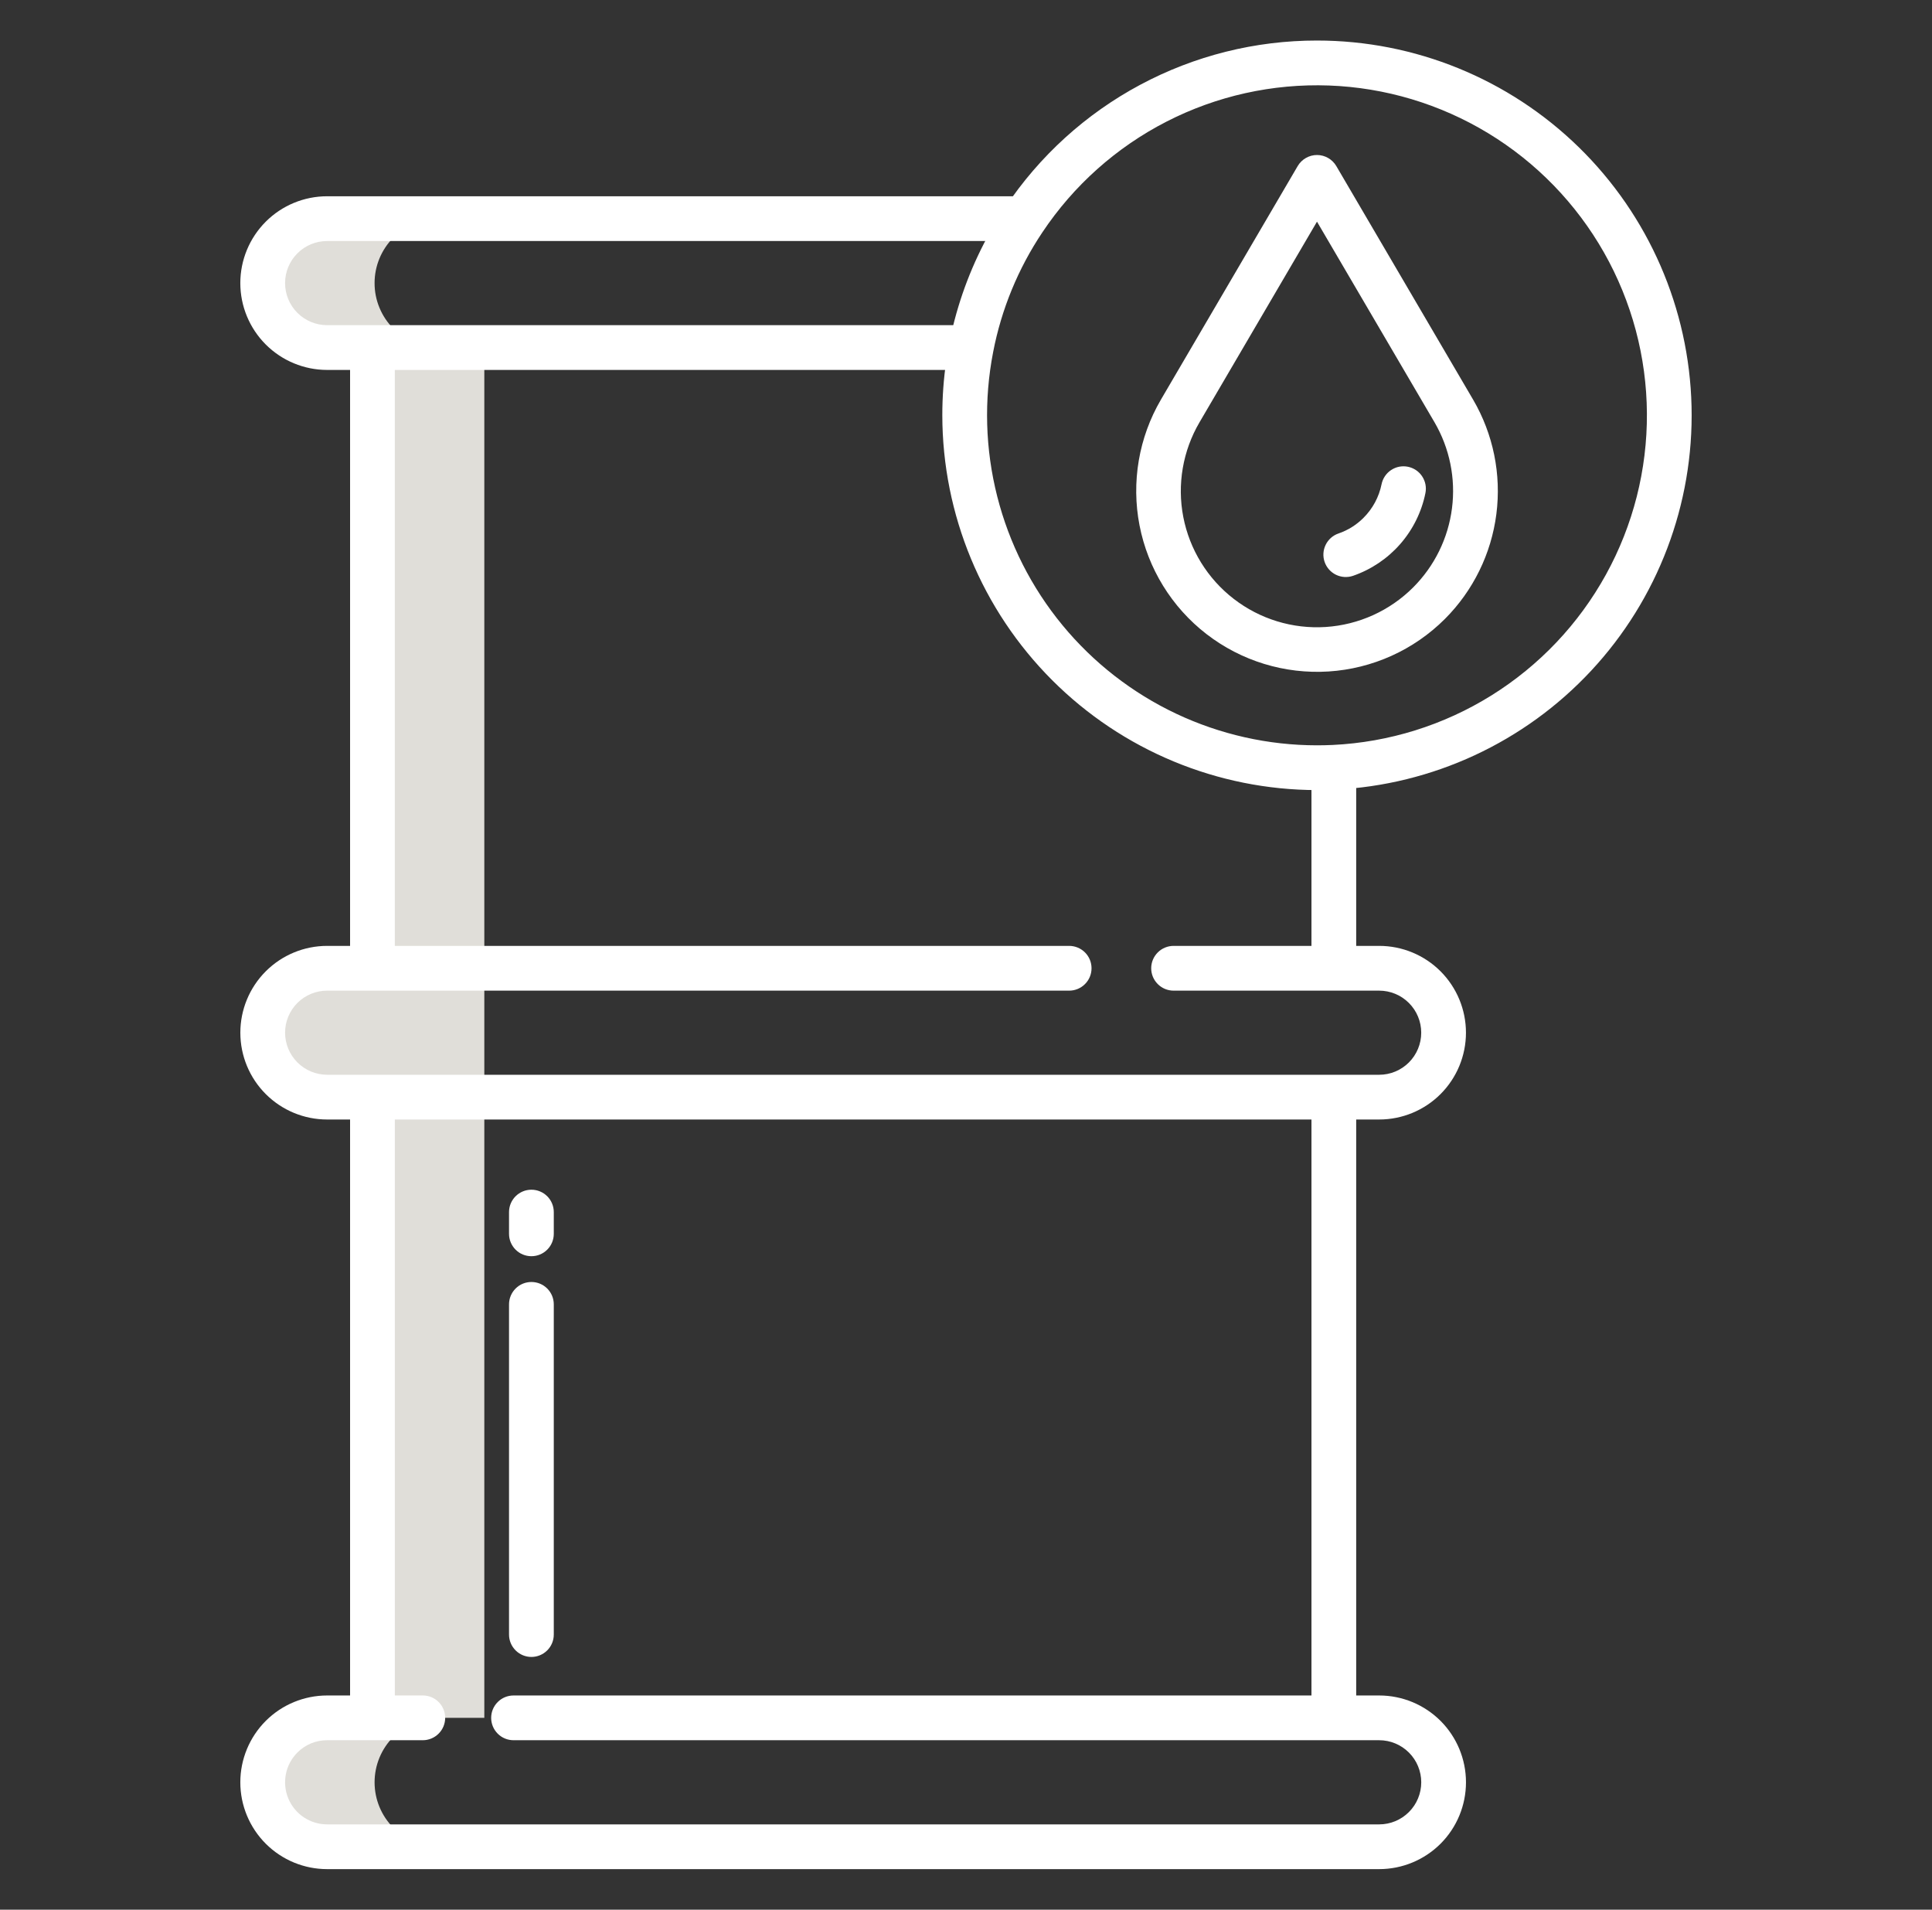
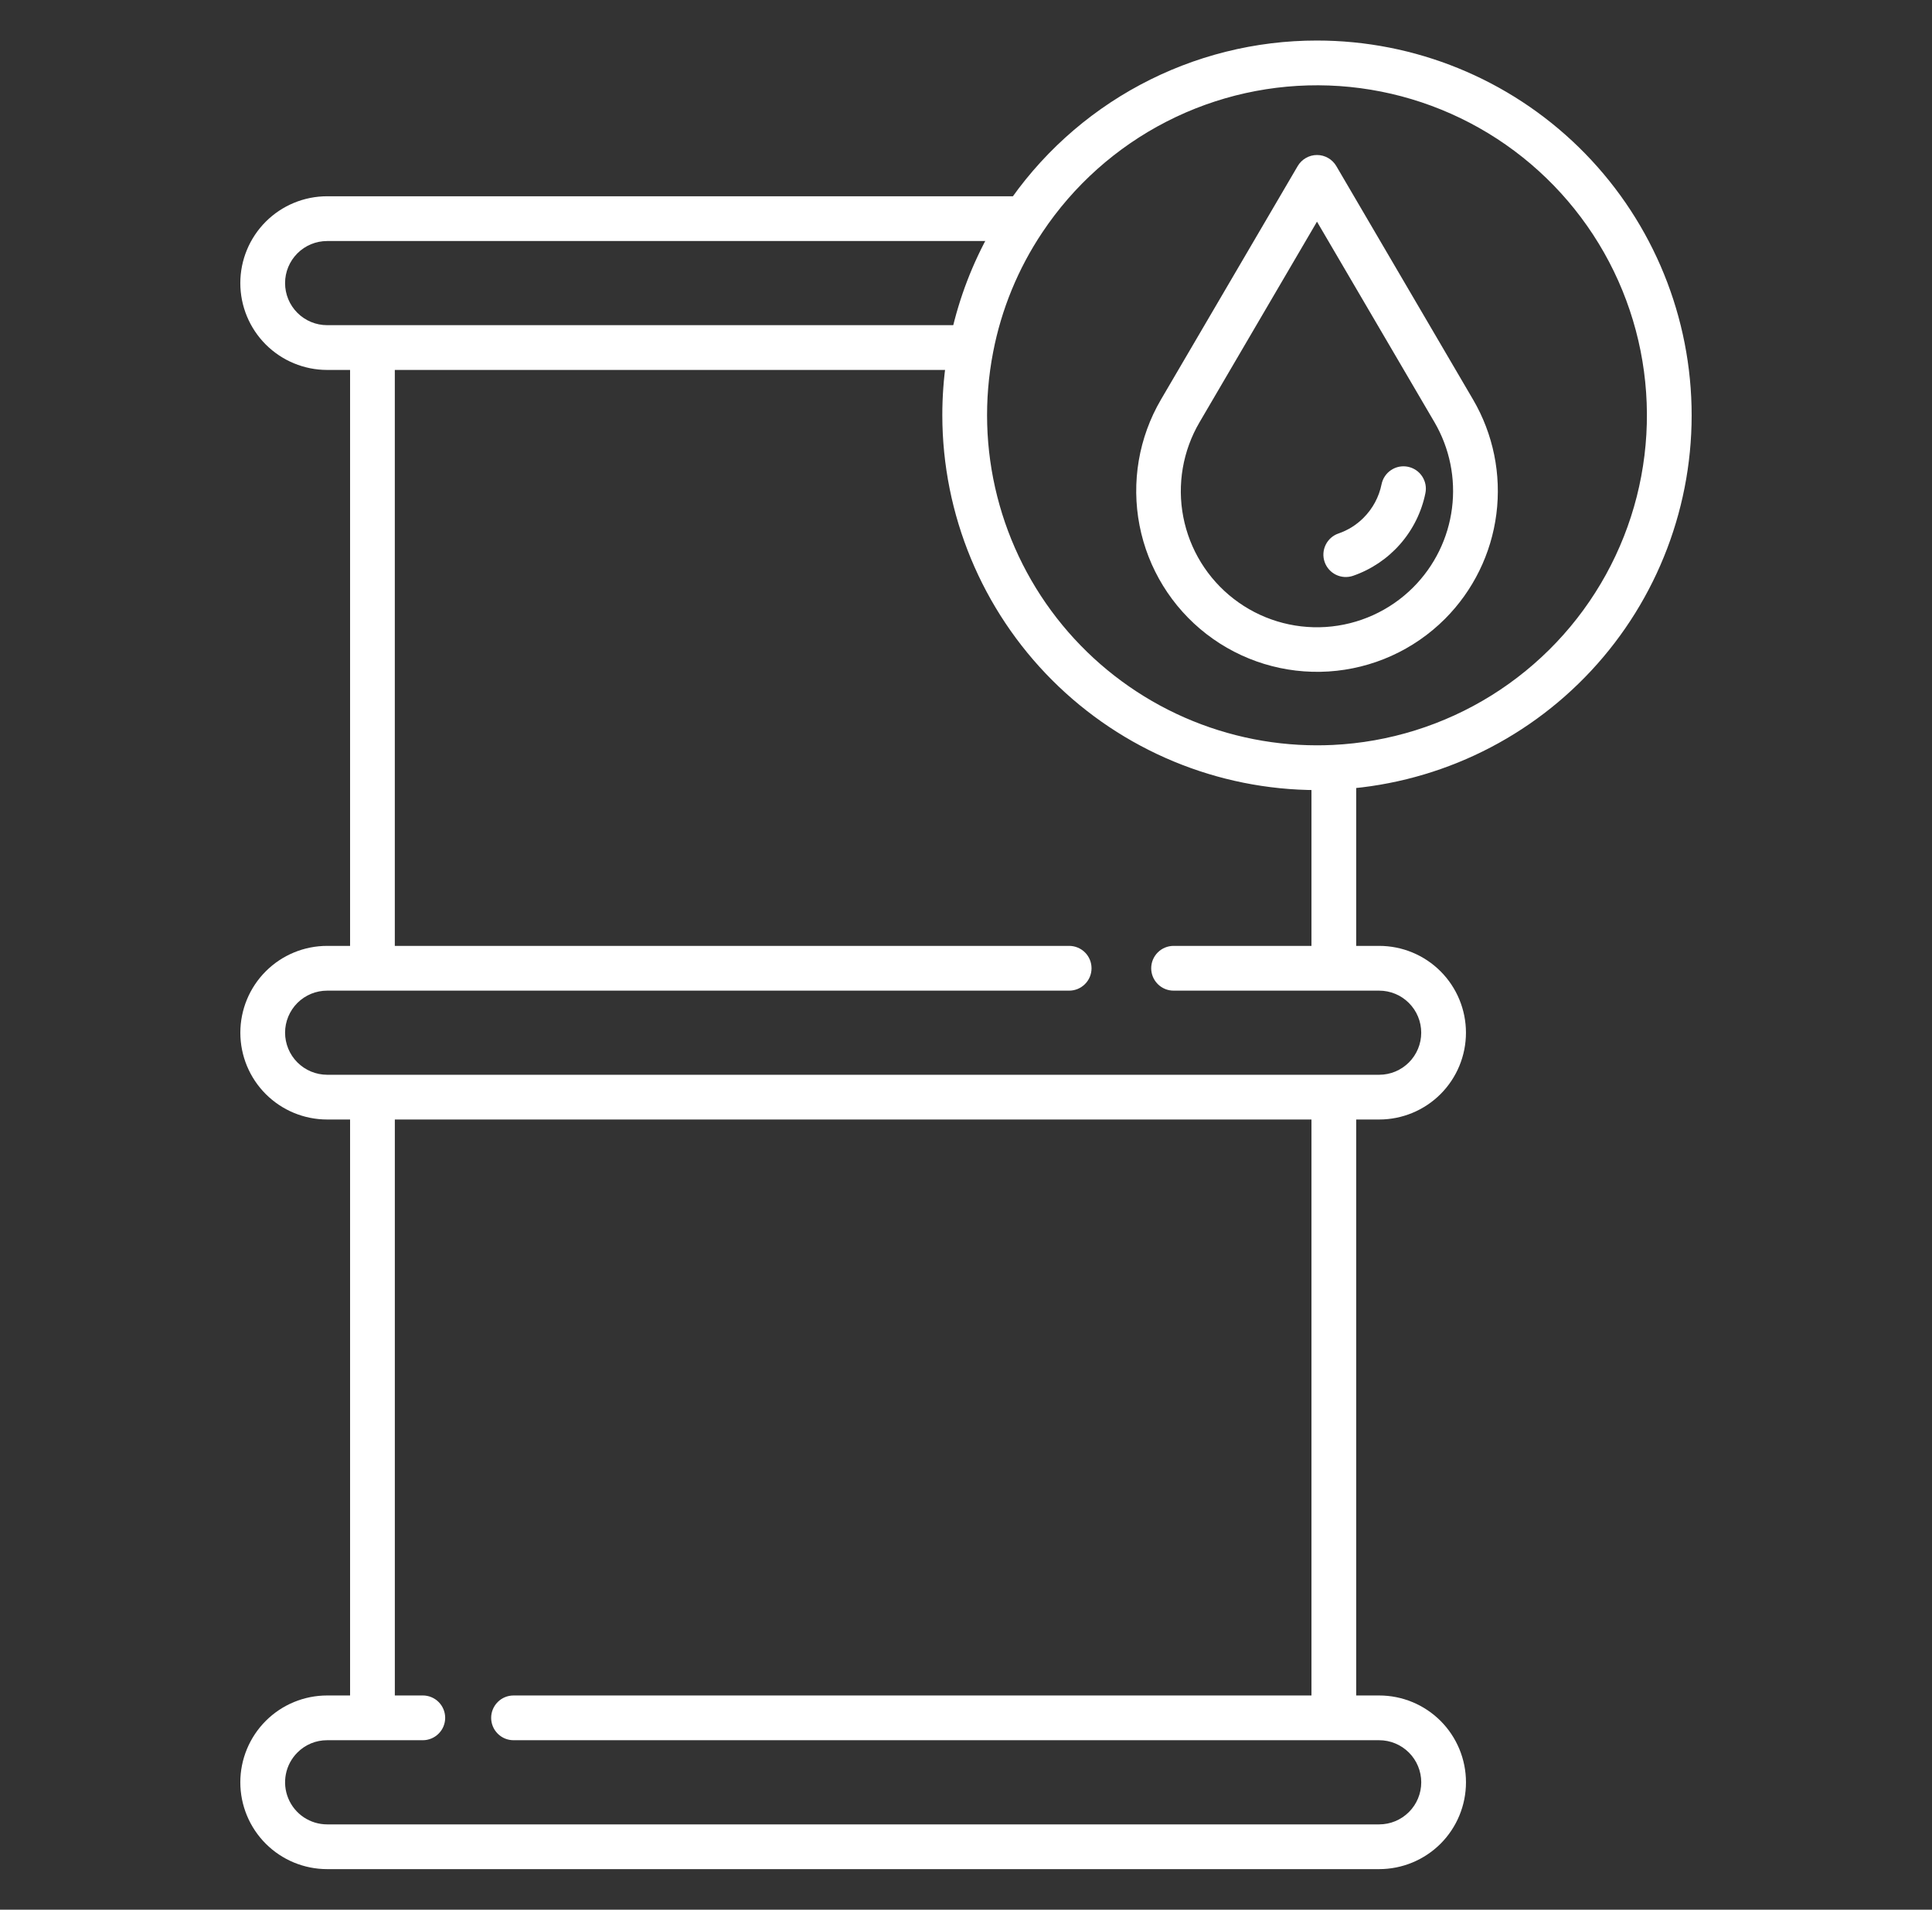
<svg xmlns="http://www.w3.org/2000/svg" width="85" height="84" viewBox="0 0 85 84" fill="none">
  <rect x="0" y="0" width="85" height="84" fill="#333333" stroke="none" />
-   <path d="M16.48 12.452C16.479 12.08 16.553 11.711 16.695 11.367C16.838 11.023 17.046 10.711 17.31 10.447C17.573 10.184 17.886 9.975 18.23 9.833C18.573 9.69 18.942 9.617 19.314 9.617H14.393C14.02 9.617 13.652 9.691 13.308 9.833C12.964 9.975 12.651 10.184 12.388 10.447C12.125 10.711 11.916 11.023 11.773 11.367C11.631 11.711 11.558 12.08 11.558 12.452C11.558 12.825 11.631 13.193 11.773 13.537C11.916 13.881 12.125 14.194 12.388 14.457C12.651 14.72 12.964 14.929 13.308 15.071C13.652 15.214 14.02 15.287 14.393 15.287H16.386V42.59H14.393C13.641 42.59 12.92 42.889 12.389 43.421C11.857 43.952 11.558 44.673 11.558 45.425C11.558 46.176 11.857 46.897 12.389 47.429C12.92 47.96 13.641 48.259 14.393 48.259H16.386V75.562H14.393C13.641 75.562 12.92 75.861 12.388 76.392C11.856 76.924 11.558 77.645 11.558 78.397C11.558 79.149 11.856 79.87 12.388 80.402C12.92 80.933 13.641 81.232 14.393 81.232H19.314C18.563 81.232 17.841 80.933 17.31 80.402C16.778 79.87 16.48 79.149 16.48 78.397C16.48 77.645 16.778 76.924 17.31 76.392C17.841 75.861 18.563 75.562 19.314 75.562H21.308V15.287H19.314C18.942 15.287 18.573 15.214 18.229 15.072C17.885 14.929 17.573 14.72 17.309 14.457C17.046 14.194 16.837 13.881 16.695 13.537C16.552 13.193 16.479 12.825 16.48 12.452Z" fill="#F0EEE9" fill-opacity="0.914" />
  <path d="M60.678 49.243C61.691 49.243 62.662 48.841 63.378 48.125C64.094 47.409 64.496 46.437 64.496 45.425C64.496 44.412 64.094 43.441 63.378 42.724C62.662 42.008 61.691 41.606 60.678 41.606H59.667V33.831H57.699V41.606H51.633C51.372 41.606 51.121 41.71 50.937 41.894C50.752 42.079 50.648 42.329 50.648 42.59C50.648 42.852 50.752 43.102 50.937 43.286C51.121 43.471 51.372 43.575 51.633 43.575H60.678C61.169 43.575 61.639 43.77 61.986 44.117C62.333 44.464 62.528 44.934 62.528 45.425C62.528 45.915 62.333 46.386 61.986 46.733C61.639 47.08 61.169 47.275 60.678 47.275H14.393C13.902 47.274 13.432 47.079 13.085 46.732C12.738 46.385 12.543 45.914 12.542 45.424C12.542 45.181 12.59 44.94 12.683 44.716C12.776 44.492 12.912 44.288 13.084 44.116C13.256 43.944 13.46 43.808 13.685 43.715C13.909 43.623 14.15 43.575 14.393 43.575H47.039C47.3 43.575 47.55 43.471 47.735 43.286C47.92 43.102 48.023 42.852 48.023 42.59C48.023 42.329 47.92 42.079 47.735 41.894C47.55 41.71 47.3 41.606 47.039 41.606H17.37V16.272H42.662V14.303H14.393C13.902 14.303 13.431 14.108 13.084 13.761C12.737 13.414 12.542 12.943 12.542 12.452C12.542 11.961 12.737 11.491 13.084 11.144C13.431 10.796 13.902 10.602 14.393 10.602H44.956V8.633H14.393C13.38 8.633 12.408 9.035 11.692 9.751C10.976 10.468 10.573 11.439 10.573 12.452C10.573 13.465 10.976 14.437 11.692 15.153C12.408 15.869 13.38 16.272 14.393 16.272H15.402V41.606H14.393C13.38 41.606 12.409 42.008 11.693 42.724C10.976 43.441 10.574 44.412 10.574 45.425C10.574 46.437 10.976 47.409 11.693 48.125C12.409 48.841 13.38 49.243 14.393 49.243H15.402V74.578H14.393C13.38 74.578 12.408 74.98 11.692 75.696C10.976 76.413 10.573 77.384 10.573 78.397C10.573 79.41 10.976 80.382 11.692 81.098C12.408 81.814 13.38 82.216 14.393 82.216H60.678C61.691 82.216 62.662 81.814 63.379 81.098C64.095 80.382 64.497 79.41 64.497 78.397C64.497 77.384 64.095 76.413 63.379 75.696C62.662 74.98 61.691 74.578 60.678 74.578H59.667V49.243H60.678ZM57.699 74.578H22.594C22.332 74.578 22.082 74.681 21.898 74.866C21.713 75.051 21.609 75.301 21.609 75.562C21.609 75.823 21.713 76.074 21.898 76.258C22.082 76.443 22.332 76.546 22.594 76.546H60.678C61.169 76.546 61.639 76.742 61.986 77.088C62.334 77.436 62.529 77.906 62.529 78.397C62.529 78.888 62.334 79.359 61.986 79.706C61.639 80.053 61.169 80.248 60.678 80.248H14.393C14.027 80.248 13.669 80.139 13.364 79.936C13.06 79.732 12.823 79.443 12.683 79.105C12.543 78.766 12.506 78.394 12.578 78.035C12.649 77.676 12.826 77.346 13.085 77.087C13.256 76.915 13.46 76.778 13.684 76.685C13.909 76.592 14.15 76.545 14.393 76.546H18.601C18.862 76.546 19.113 76.442 19.297 76.257C19.482 76.073 19.586 75.823 19.586 75.561C19.586 75.3 19.482 75.05 19.297 74.865C19.113 74.681 18.862 74.577 18.601 74.577H17.371V49.243H57.699V74.578Z" fill="white" />
-   <path d="M23.38 55.256C23.641 55.256 23.891 55.153 24.076 54.968C24.261 54.783 24.364 54.533 24.364 54.272V53.315C24.364 53.054 24.261 52.804 24.076 52.619C23.891 52.435 23.641 52.331 23.38 52.331C23.119 52.331 22.868 52.435 22.684 52.619C22.499 52.804 22.395 53.054 22.395 53.315V54.272C22.395 54.533 22.499 54.783 22.684 54.968C22.868 55.153 23.119 55.256 23.38 55.256Z" fill="white" />
-   <path d="M23.38 72.883C23.641 72.883 23.891 72.779 24.076 72.594C24.261 72.41 24.364 72.159 24.364 71.898V57.374C24.364 57.113 24.261 56.863 24.076 56.678C23.891 56.493 23.641 56.39 23.38 56.39C23.119 56.39 22.868 56.493 22.684 56.678C22.499 56.863 22.395 57.113 22.395 57.374V71.898C22.395 72.159 22.499 72.41 22.684 72.594C22.868 72.779 23.119 72.883 23.38 72.883Z" fill="white" />
  <path d="M58.792 7.305C58.705 7.157 58.581 7.034 58.432 6.949C58.283 6.863 58.114 6.818 57.942 6.818C57.771 6.818 57.602 6.863 57.453 6.949C57.304 7.034 57.18 7.157 57.093 7.305L51.077 17.576C50.1 19.245 49.766 21.213 50.135 23.112C50.504 25.01 51.551 26.709 53.082 27.892C54.613 29.074 56.522 29.658 58.452 29.536C60.382 29.413 62.201 28.592 63.57 27.225C64.814 25.98 65.61 24.357 65.834 22.612C66.058 20.866 65.698 19.095 64.809 17.576L58.792 7.305ZM62.178 25.833C61.149 26.864 59.779 27.485 58.325 27.579C56.87 27.673 55.432 27.233 54.279 26.342C53.126 25.452 52.337 24.171 52.06 22.74C51.783 21.31 52.038 19.827 52.776 18.571L57.942 9.75L63.11 18.57C63.779 19.714 64.05 21.047 63.881 22.36C63.713 23.674 63.114 24.895 62.178 25.833H62.178Z" fill="white" />
  <path d="M61.943 20.531C61.817 20.505 61.686 20.505 61.559 20.529C61.432 20.554 61.312 20.604 61.204 20.675C61.096 20.747 61.003 20.838 60.931 20.946C60.859 21.053 60.809 21.173 60.783 21.3C60.67 21.86 60.394 22.373 59.989 22.777C59.68 23.088 59.303 23.324 58.888 23.466C58.641 23.55 58.438 23.73 58.324 23.965C58.209 24.199 58.192 24.47 58.277 24.716C58.362 24.963 58.541 25.166 58.776 25.281C59.011 25.396 59.281 25.412 59.528 25.328C60.329 25.051 61.044 24.57 61.603 23.932C62.161 23.294 62.544 22.522 62.712 21.692C62.738 21.565 62.739 21.434 62.714 21.307C62.689 21.18 62.64 21.06 62.568 20.952C62.497 20.844 62.405 20.751 62.298 20.679C62.19 20.607 62.07 20.557 61.943 20.531Z" fill="white" />
  <path d="M57.941 1.783C55.226 1.781 52.553 2.451 50.16 3.732C47.766 5.013 45.726 6.866 44.222 9.126C42.418 11.834 41.456 15.015 41.458 18.268C41.463 22.638 43.201 26.828 46.291 29.919C49.381 33.009 53.571 34.748 57.941 34.753C58.195 34.753 58.451 34.747 58.726 34.734C63.025 34.529 67.073 32.651 70.006 29.501C72.939 26.351 74.523 22.178 74.421 17.876C74.318 13.573 72.537 9.481 69.458 6.474C66.379 3.467 62.245 1.783 57.941 1.783ZM58.633 32.768C58.39 32.779 58.164 32.784 57.941 32.784C55.8 32.783 53.685 32.308 51.748 31.394C49.812 30.479 48.101 29.148 46.74 27.495C45.378 25.842 44.399 23.908 43.873 21.832C43.346 19.756 43.285 17.59 43.694 15.487C44.057 13.604 44.793 11.813 45.86 10.22C47.235 8.157 49.115 6.48 51.322 5.349C53.528 4.218 55.987 3.672 58.465 3.761C60.943 3.851 63.357 4.574 65.476 5.861C67.595 7.148 69.349 8.956 70.572 11.113C71.794 13.27 72.443 15.705 72.457 18.184C72.472 20.663 71.851 23.105 70.654 25.276C69.457 27.448 67.724 29.276 65.619 30.588C63.515 31.899 61.11 32.65 58.633 32.768L58.633 32.768Z" fill="white" />
</svg>